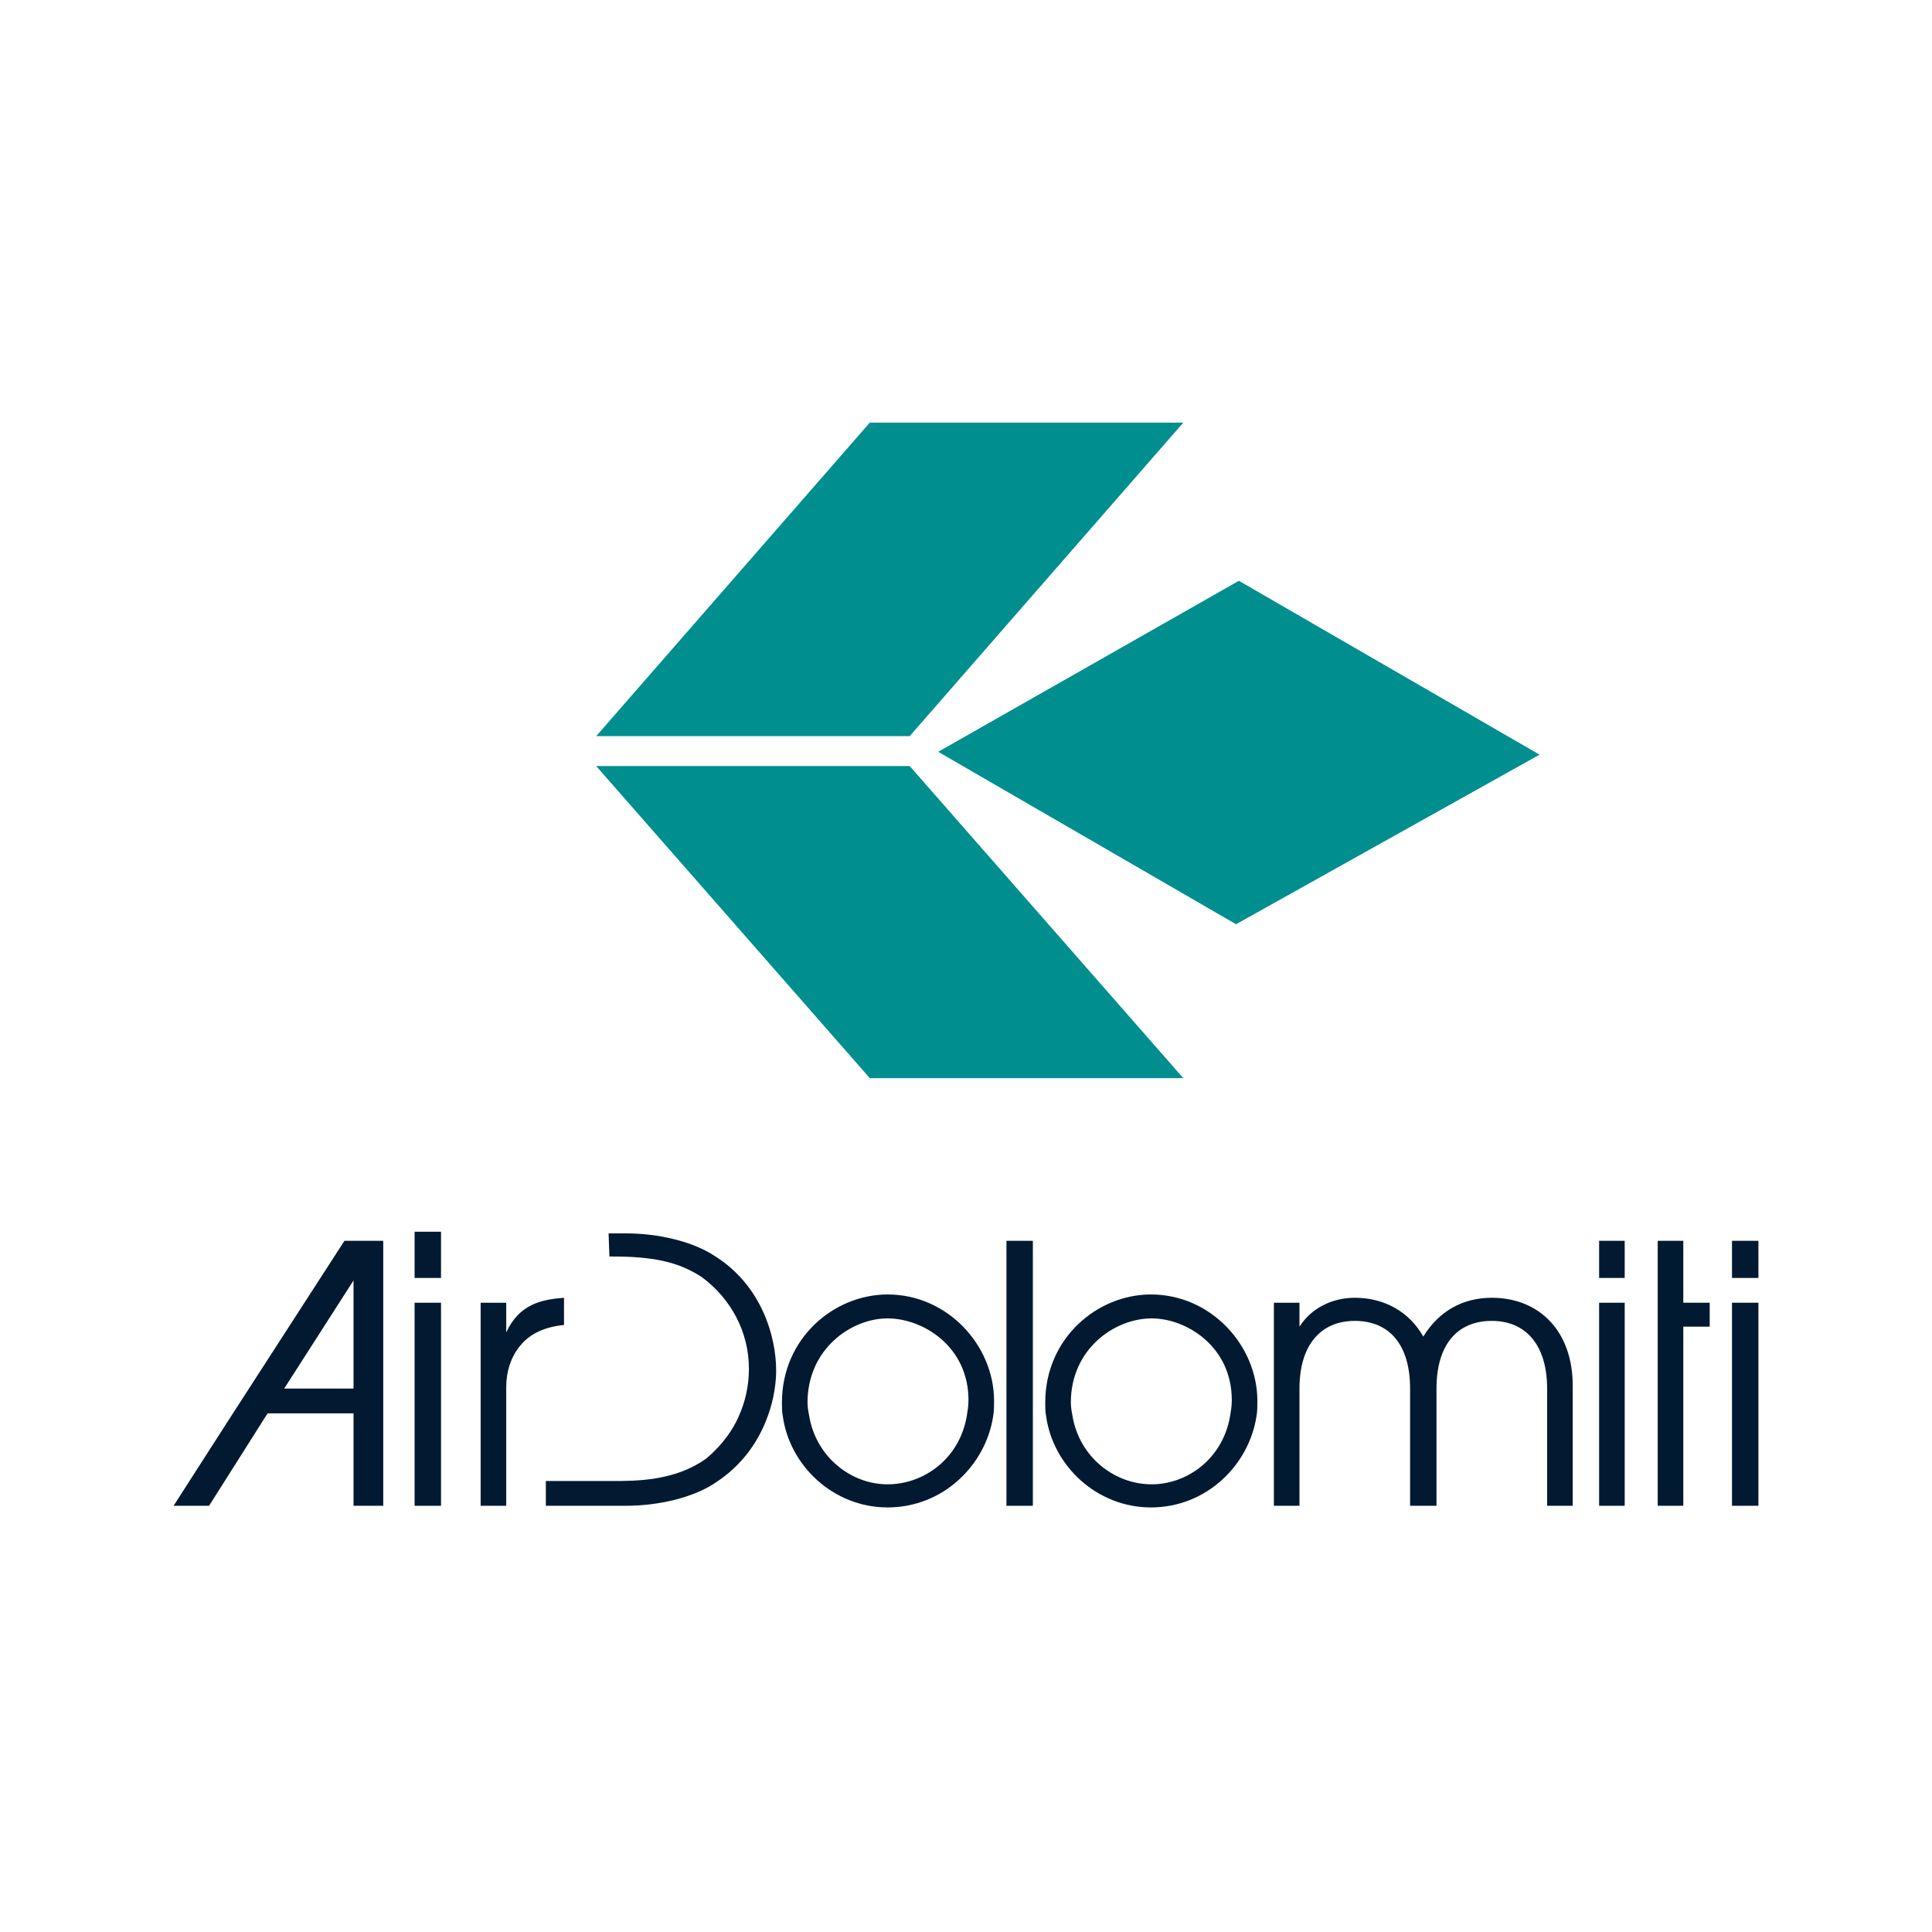
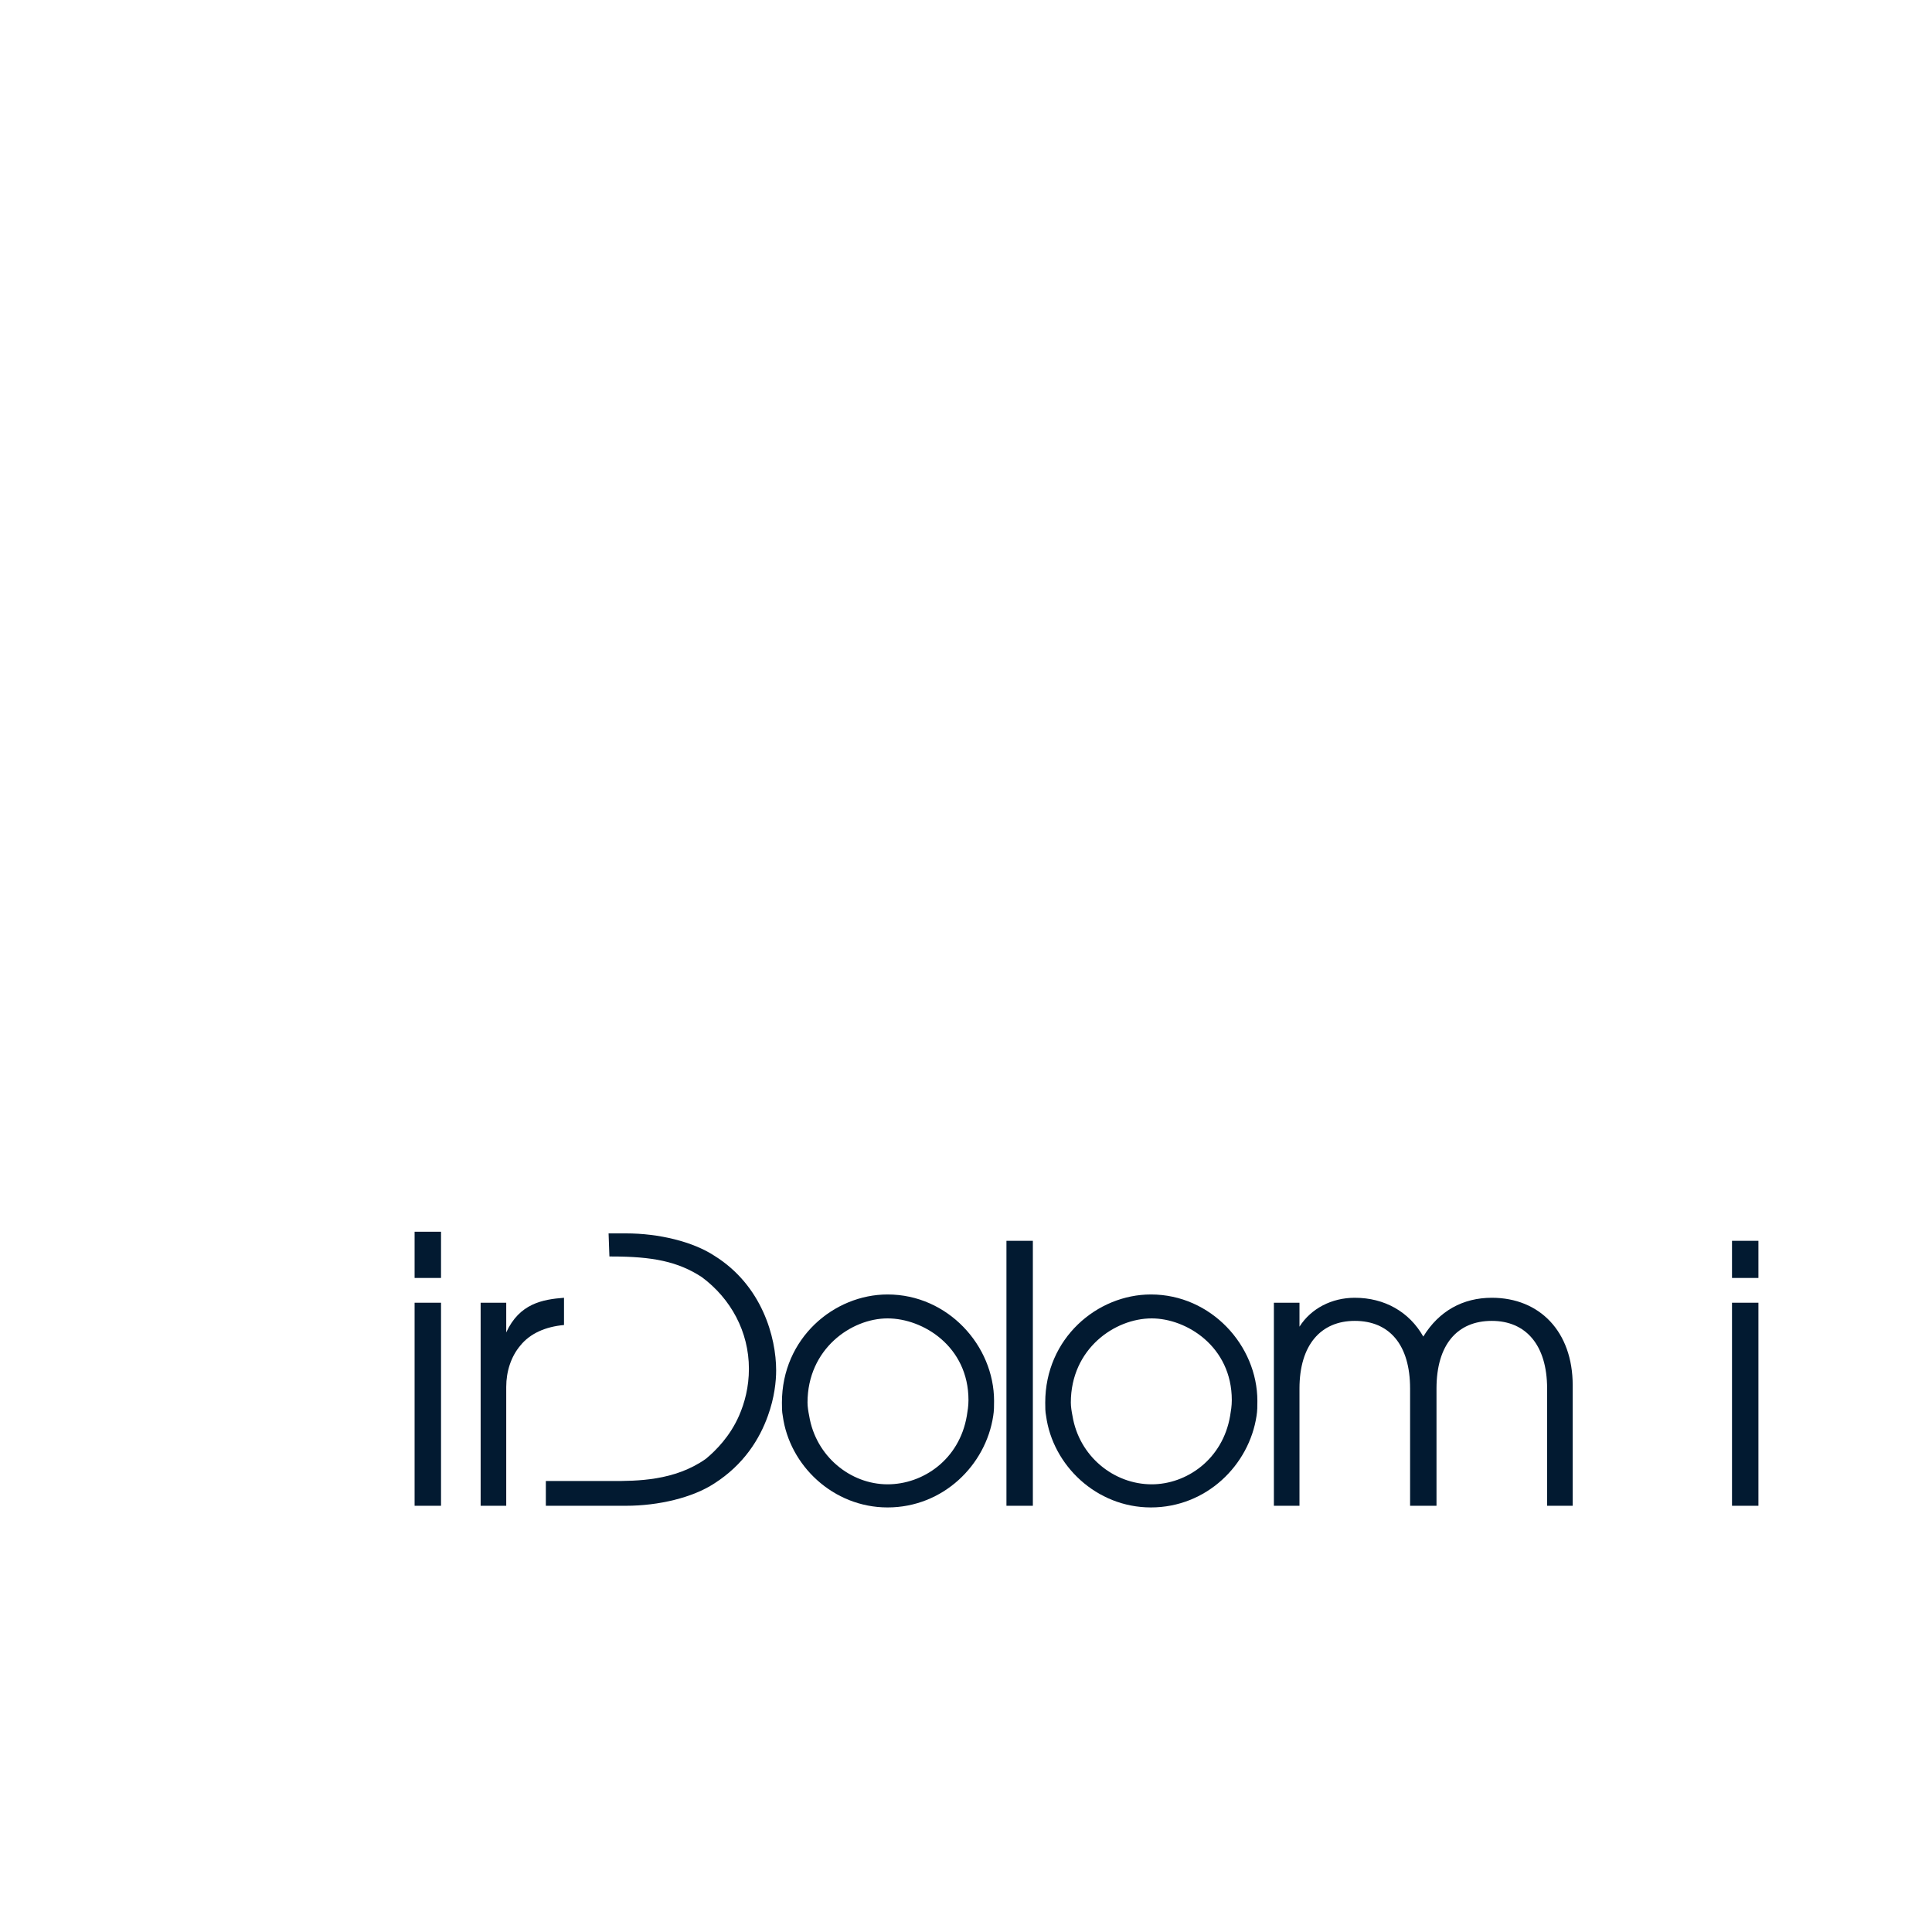
<svg xmlns="http://www.w3.org/2000/svg" width="512" height="512" viewBox="0 0 512 512" fill="none">
-   <path fill-rule="evenodd" clip-rule="evenodd" d="M70.938 374.547L70.501 375.203L55.406 399.046H46L61.313 375.203L91.282 328.829H101.563V399.046H93.689V374.547H70.938ZM93.689 339.328L75.313 367.985H93.689V339.328Z" fill="#021A31" />
  <path d="M109.874 345.235V399.046H116.875V345.235H109.874Z" fill="#021A31" />
  <path d="M127.375 345.235V399.046H134.157V367.547C134.157 363.39 135.468 359.454 137.875 356.61C140.499 353.327 144.656 351.578 149.469 351.141V343.922C143.781 344.359 137.656 345.453 134.157 353.109V345.235H127.375Z" fill="#021A31" />
  <path d="M205.688 363.171C205.688 366.016 205.25 370.391 203.5 375.203C201.311 381.328 197.155 388.111 189.282 393.142C183.594 396.858 174.624 399.046 165.874 399.046H144.656V392.484H162.157C168.719 392.484 178.782 392.484 187.093 386.58C189.719 384.391 193.439 380.671 195.845 375.203C197.376 371.703 198.469 367.547 198.469 362.735C198.469 352.892 193.657 344.141 186.001 338.454C179.657 334.297 172.875 332.984 162.157 332.984H161.5L161.281 326.86H165.874C174.624 326.86 183.594 329.046 189.282 332.765C201.968 340.641 205.688 354.423 205.688 363.171Z" fill="#021A31" />
  <path fill-rule="evenodd" clip-rule="evenodd" d="M207.438 375.203C207.219 374.109 207.219 373.017 207.219 371.703C207.219 354.641 221.001 343.047 235.22 343.047C251.186 343.047 263.439 356.61 263.439 371.266C263.439 372.577 263.439 373.892 263.218 375.203C261.251 388.33 249.875 399.485 235.22 399.485C220.782 399.485 209.187 388.33 207.438 375.203ZM214 371.703C214 372.797 214.218 374.109 214.439 375.203C216.188 385.922 225.374 393.359 235.22 393.359C244.624 393.359 254.25 386.797 256.22 375.203L256.222 375.191C256.439 373.883 256.656 372.573 256.656 371.047C256.656 356.829 244.624 349.389 235.22 349.389C225.596 349.389 214 357.485 214 371.703Z" fill="#021A31" />
  <path d="M266.72 328.829V399.046H273.718V328.829H266.72Z" fill="#021A31" />
  <path fill-rule="evenodd" clip-rule="evenodd" d="M277.22 375.203C276.999 374.109 276.999 373.017 276.999 371.703C276.999 354.641 290.78 343.047 304.999 343.047C320.969 343.047 333.218 356.61 333.218 371.266C333.218 372.577 333.218 373.892 333 375.203C331.03 388.33 319.658 399.485 304.999 399.485C290.561 399.485 278.97 388.33 277.22 375.203ZM283.782 371.703C283.782 372.797 283.999 374.109 284.218 375.203C285.967 385.922 295.156 393.359 305.218 393.359C314.407 393.359 324.032 386.797 325.999 375.203L326.004 375.173C326.221 373.871 326.438 372.566 326.438 371.047C326.438 356.829 314.407 349.389 305.218 349.389C295.375 349.389 283.782 357.485 283.782 371.703Z" fill="#021A31" />
  <path d="M337.594 345.235V399.046H344.375V367.985C344.375 356.39 350.062 350.048 359.03 350.048C368.22 350.048 373.689 356.39 373.689 367.985V399.046H380.687V367.985C380.687 356.39 386.156 350.048 395.346 350.048C404.314 350.048 410.001 356.39 410.001 367.985V399.046H416.781V367.11C416.781 352.892 408.031 343.922 395.346 343.922C387.687 343.922 381.344 347.422 377.188 354.203C373.468 347.641 366.906 343.922 359.03 343.922C352.907 343.922 347.438 346.765 344.375 351.578V345.235H337.594Z" fill="#021A31" />
-   <path d="M423.782 345.235V399.046H430.562V345.235H423.782Z" fill="#021A31" />
-   <path d="M439.313 328.829V399.046H446.092V351.578H453.093V345.235H446.092V328.829H439.313Z" fill="#021A31" />
  <path d="M459.001 345.235V399.046H466V345.235H459.001Z" fill="#021A31" />
  <path d="M466 328.829H459.001V338.671H466V328.829Z" fill="#021A31" />
-   <path d="M430.562 328.829H423.782V338.671H430.562V328.829Z" fill="#021A31" />
  <path d="M116.875 326.422H109.874V338.671H116.875V326.422Z" fill="#021A31" />
-   <path fill-rule="evenodd" clip-rule="evenodd" d="M313.589 112L241.08 195.083H158L230.507 112H313.589ZM313.589 285.718L241.08 203.012H158L230.507 285.718H313.589ZM408 199.992L328.316 153.918L248.633 199.237L327.561 244.932L408 199.992Z" fill="#008E8F" />
</svg>